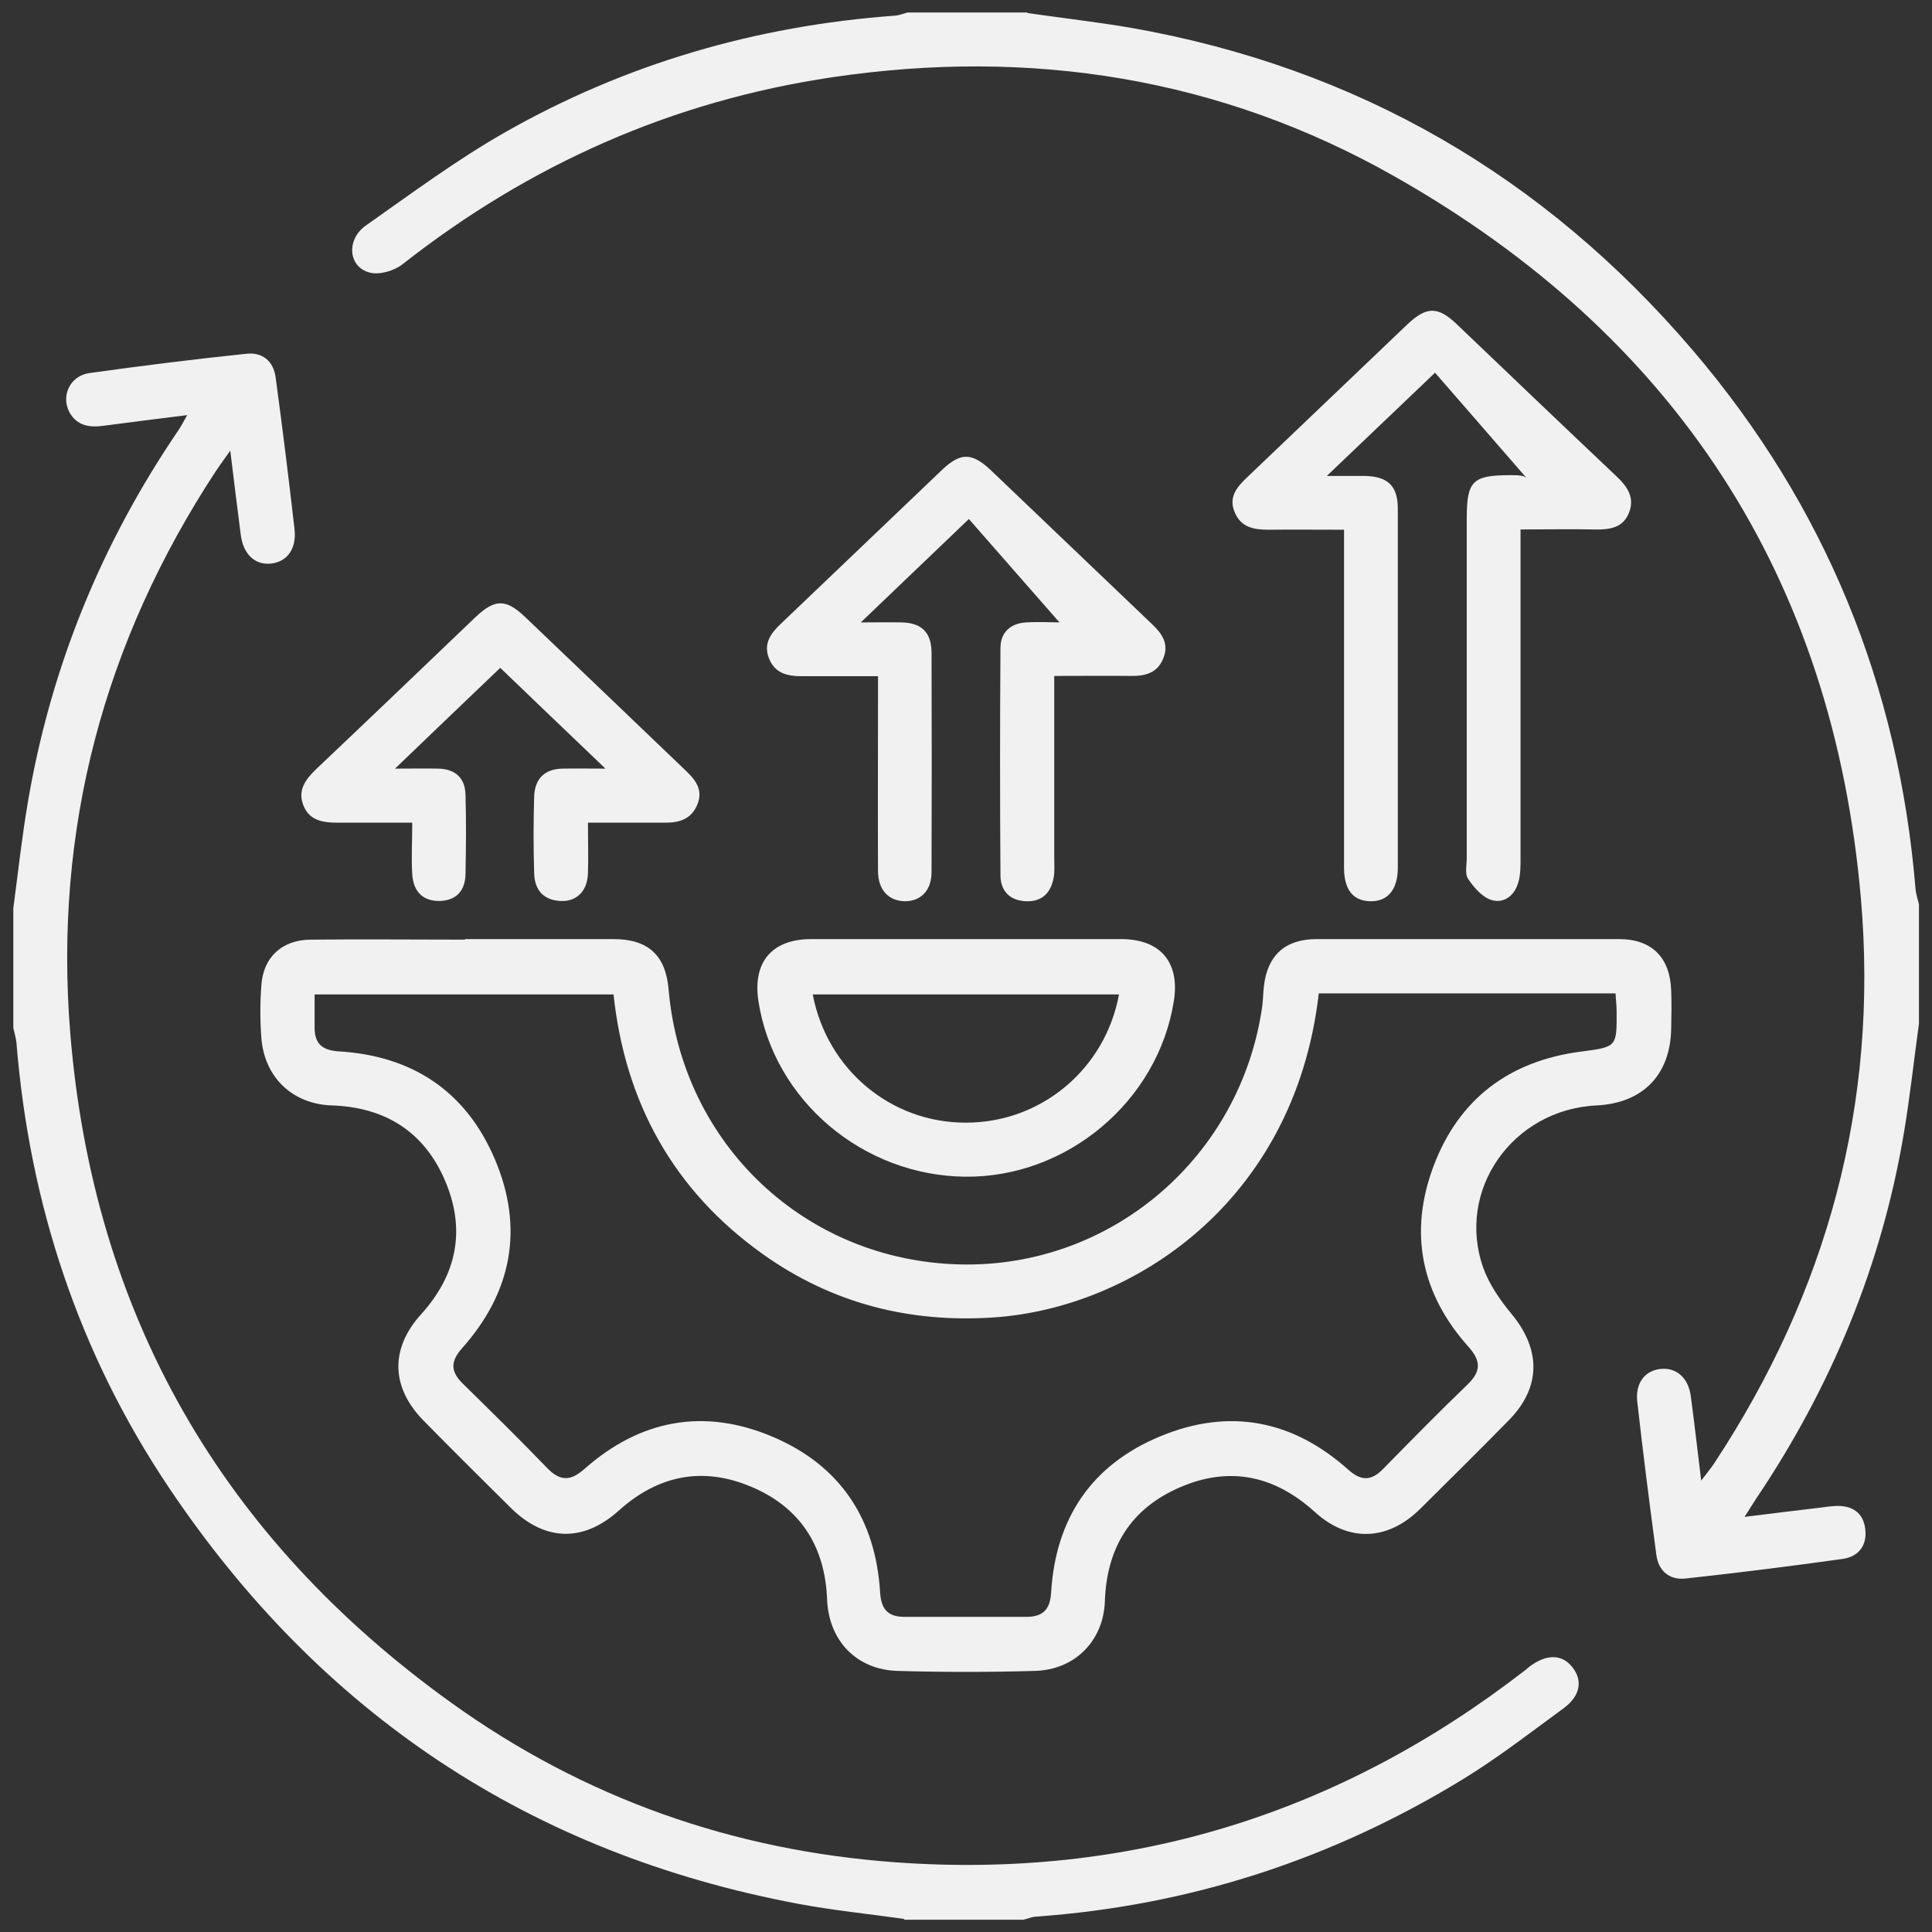
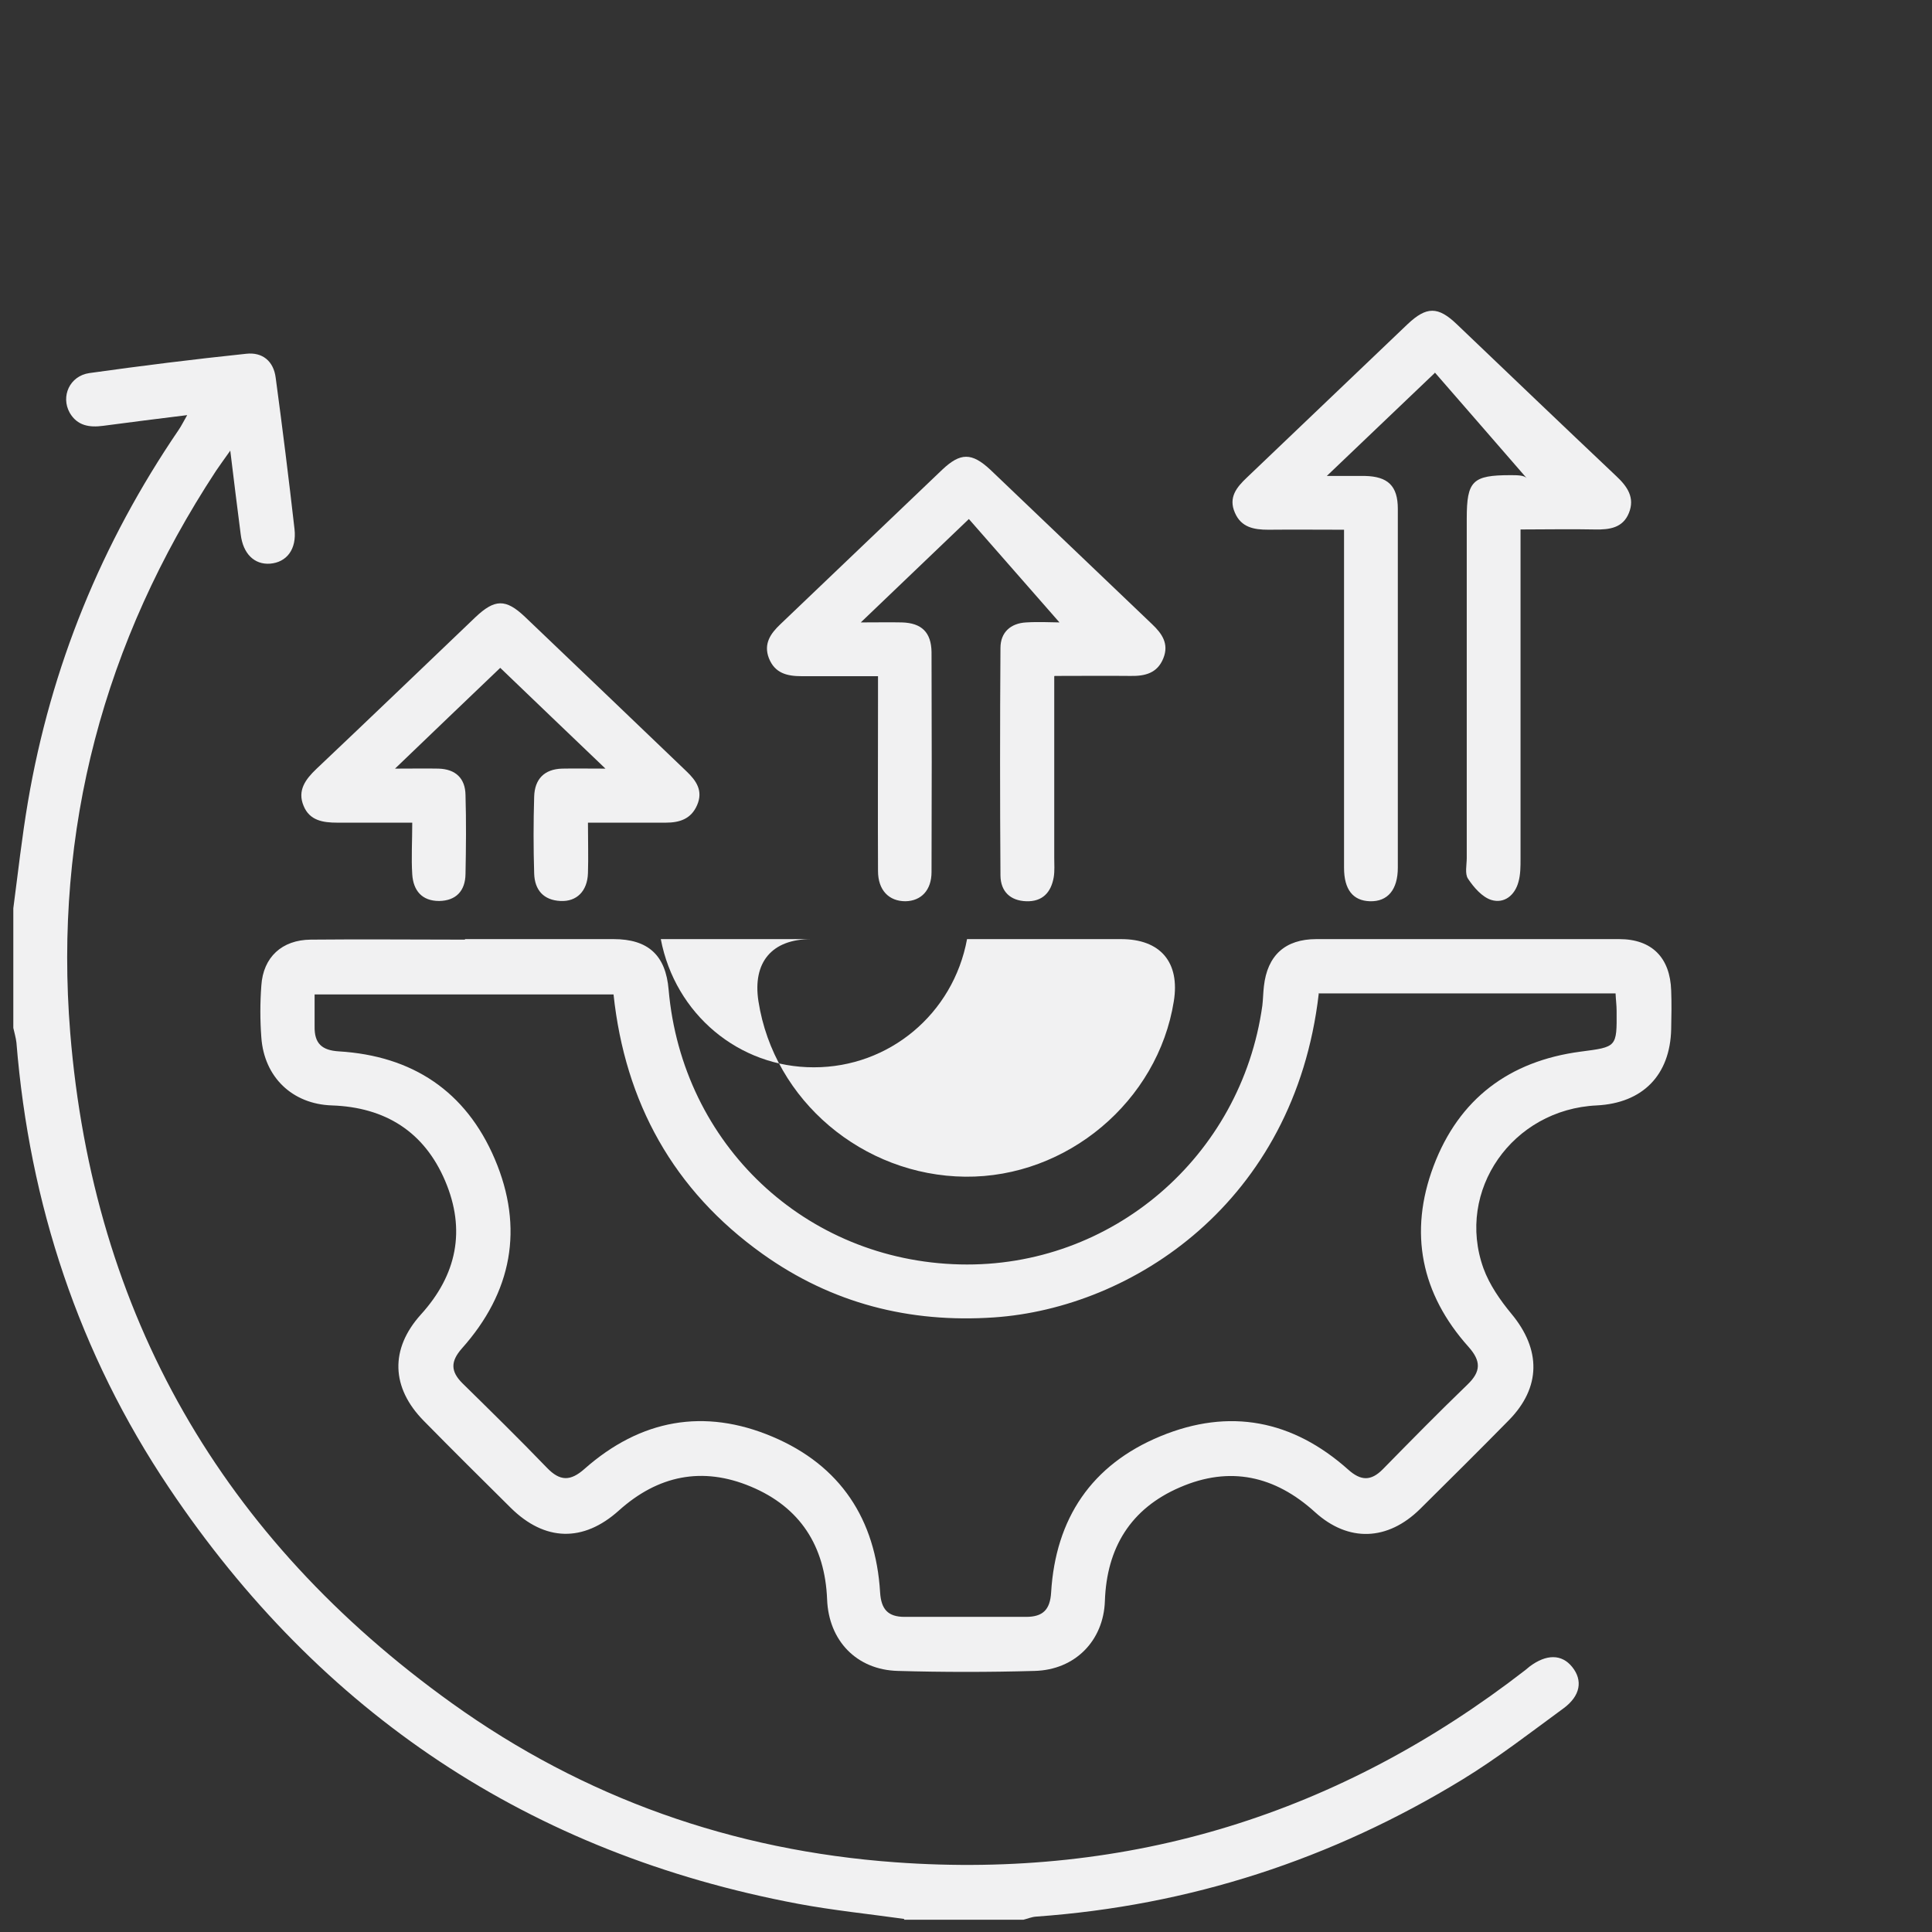
<svg xmlns="http://www.w3.org/2000/svg" id="Layer_2" viewBox="0 0 74 74">
  <rect x="0" y="0" width="74" height="74" fill="#333333" stroke="none" />
  <defs>
    <style>.cls-1{fill:none;}.cls-2{fill:#f1f1f2;}</style>
  </defs>
  <g id="Layer_1-2">
    <rect class="cls-1" width="74" height="74" />
    <path class="cls-2" d="M34.64,73.5c-1.36-.19-2.73-.33-4.07-.58-10.27-1.93-18.3-7.29-24.1-15.94-3.45-5.14-5.34-10.86-5.84-17.04-.02-.19-.08-.38-.12-.57,0-1.53,0-3.05,0-4.58.18-1.36.33-2.73.56-4.08.88-5.17,2.82-9.91,5.77-14.24.11-.16.19-.33.33-.57-1.13.14-2.17.27-3.22.41-.52.07-.99,0-1.28-.5-.35-.63,0-1.41.75-1.52,2-.28,4-.53,6.01-.74.62-.07,1.05.28,1.13.92.26,1.93.5,3.85.72,5.79.09.78-.3,1.28-.94,1.33-.6.04-1.03-.38-1.12-1.12-.13-.99-.25-1.99-.4-3.21-.26.37-.41.57-.55.78-4.29,6.54-6.21,13.72-5.58,21.52.88,10.81,5.83,19.37,14.61,25.67,5.07,3.64,10.77,5.65,17,6.1,8.98.65,17.01-1.85,24.12-7.36.06-.05.11-.09.17-.14.64-.48,1.23-.48,1.63.02.41.51.32,1.1-.33,1.58-1.27.93-2.52,1.9-3.86,2.72-5.02,3.07-10.46,4.84-16.34,5.26-.17.01-.33.08-.49.12h-4.58Z" />
-     <path class="cls-2" d="M39.36.5c1.31.19,2.63.34,3.93.56,8.67,1.52,15.85,5.68,21.55,12.36,5.07,5.94,7.89,12.85,8.53,20.64.02.19.08.38.13.57v4.58c-.19,1.38-.34,2.77-.57,4.15-.85,5.1-2.79,9.77-5.67,14.05-.13.2-.26.41-.44.69,1.03-.13,1.95-.24,2.87-.35.22-.03.44-.06.66-.07.6-.01,1.01.26,1.09.86.09.64-.24,1.08-.86,1.17-2,.28-4,.53-6.01.75-.62.07-1.05-.28-1.13-.92-.26-1.95-.51-3.9-.73-5.86-.08-.73.32-1.21.94-1.25.58-.04,1.02.36,1.11,1.04.14,1.02.25,2.04.4,3.24.24-.32.39-.49.51-.68,4.32-6.56,6.28-13.76,5.61-21.58-1.06-12.35-7.13-21.61-17.86-27.69-6.68-3.79-13.95-4.93-21.55-3.8-6.12.91-11.59,3.34-16.45,7.16-.32.25-.88.42-1.26.32-.82-.21-.91-1.26-.15-1.8,1.75-1.23,3.47-2.51,5.33-3.57,4.62-2.63,9.62-4.08,14.93-4.47.17-.01.33-.08.49-.12,1.53,0,3.05,0,4.58,0Z" />
    <path class="cls-2" d="M17.81,35.97c1.9,0,3.79,0,5.69,0,1.33,0,2,.62,2.11,1.94.52,5.93,5.24,10.38,11.16,10.52,5.8.14,10.77-4.12,11.58-9.91.03-.24.03-.49.06-.74.13-1.18.81-1.81,2.01-1.81,3.87,0,7.73,0,11.6,0,1.25,0,1.95.71,1.99,1.97.02.49.01.99,0,1.48-.04,1.76-1.09,2.83-2.85,2.92-3.23.15-5.41,3.26-4.34,6.24.23.63.64,1.22,1.07,1.74,1.14,1.37,1.14,2.82-.1,4.08-1.12,1.14-2.26,2.27-3.4,3.4-1.24,1.22-2.74,1.28-4.02.12-1.54-1.4-3.27-1.78-5.18-.95-1.88.81-2.8,2.31-2.87,4.35-.05,1.52-1.14,2.64-2.69,2.68-1.75.05-3.5.05-5.24,0-1.58-.04-2.65-1.16-2.71-2.74-.08-2.04-1.03-3.53-2.92-4.32-1.86-.78-3.56-.43-5.06.92-1.36,1.22-2.83,1.18-4.13-.1-1.12-1.11-2.24-2.22-3.34-3.34-1.25-1.27-1.3-2.75-.11-4.07,1.38-1.52,1.73-3.24.93-5.12-.8-1.88-2.29-2.82-4.34-2.89-1.51-.05-2.59-1.08-2.7-2.6-.05-.66-.05-1.33,0-1.99.07-1.09.79-1.75,1.89-1.76,1.97-.02,3.94,0,5.91,0ZM50.51,38.07c-.93,8-7.15,12.03-12.44,12.39-3.24.22-6.21-.54-8.86-2.43-3.42-2.44-5.27-5.81-5.71-9.94h-11.45c0,.45,0,.84,0,1.23-.01.64.27.91.93.95,2.81.17,4.86,1.52,5.97,4.12,1.13,2.65.66,5.11-1.26,7.26-.43.49-.44.87.02,1.33,1.09,1.07,2.18,2.14,3.24,3.24.5.52.9.52,1.44.04,2.14-1.89,4.58-2.34,7.2-1.23,2.6,1.1,3.95,3.16,4.12,5.96.04.65.3.94.94.94,1.55,0,3.1,0,4.65,0,.64,0,.92-.27.96-.93.17-2.84,1.55-4.9,4.19-5.99,2.64-1.09,5.06-.62,7.19,1.28.48.43.87.45,1.33-.02,1.07-1.09,2.14-2.18,3.24-3.24.52-.5.52-.9.04-1.44-1.82-2.03-2.3-4.38-1.34-6.93.97-2.57,2.9-4.02,5.63-4.38,1.39-.18,1.39-.17,1.38-1.56,0-.21-.03-.43-.04-.67h-11.38Z" />
    <path class="cls-2" d="M54.95,14.29c-1.42,1.35-2.69,2.57-4.13,3.94.61,0,1.03,0,1.46,0,.88.02,1.26.38,1.26,1.26,0,4.58,0,9.16,0,13.74,0,.85-.39,1.31-1.07,1.29-.65-.02-.99-.45-.99-1.28,0-4.04,0-8.08,0-12.12,0-.24,0-.49,0-.83-.99,0-1.95-.01-2.9,0-.55,0-1.04-.09-1.28-.65-.26-.59.07-.98.46-1.35,2.05-1.95,4.09-3.91,6.15-5.87.73-.69,1.17-.69,1.89,0,2.03,1.94,4.06,3.88,6.1,5.81.43.4.73.83.49,1.42-.23.57-.74.64-1.29.63-.93-.02-1.86,0-2.86,0v.95c0,3.89,0,7.78,0,11.67,0,.29,0,.6-.08.88-.14.52-.55.84-1.04.69-.35-.11-.67-.48-.89-.81-.13-.19-.05-.53-.05-.8,0-4.33,0-8.67,0-13,0-1.44.22-1.66,1.67-1.66.27,0,.53,0,.63.12-1.16-1.34-2.33-2.68-3.52-4.05Z" />
    <path class="cls-2" d="M40.38,25.91c0,2.38,0,4.67,0,6.95,0,.25.02.5-.02.74-.1.58-.43.94-1.05.92-.61-.02-.98-.37-.99-.98-.02-2.91-.02-5.81,0-8.72,0-.6.39-.95.99-.98.49-.03.98,0,1.27,0-1.09-1.24-2.25-2.57-3.47-3.96-1.42,1.36-2.71,2.59-4.14,3.96.66,0,1.11-.01,1.57,0,.76.02,1.13.38,1.14,1.14.01,2.81.01,5.61,0,8.42,0,.7-.4,1.11-1,1.12-.63,0-1.05-.42-1.05-1.16-.01-2.19,0-4.38,0-6.57,0-.27,0-.53,0-.89-1.01,0-1.96,0-2.92,0-.56,0-1.03-.11-1.26-.69-.21-.55.06-.94.44-1.3,2.07-1.97,4.13-3.95,6.2-5.92.7-.66,1.13-.66,1.84,0,2.07,1.97,4.13,3.95,6.2,5.92.38.36.65.75.43,1.3-.23.58-.71.69-1.26.68-.93-.01-1.87,0-2.91,0Z" />
-     <path class="cls-2" d="M37.04,35.97c1.97,0,3.93,0,5.9,0,1.51,0,2.26.89,2.02,2.38-.61,3.83-4.09,6.76-7.99,6.72-3.92-.04-7.33-2.92-7.92-6.72-.23-1.49.51-2.38,2.02-2.38,1.99,0,3.98,0,5.97,0ZM42.86,38.09h-11.73c.55,2.88,3,4.92,5.87,4.91,2.87,0,5.33-2.04,5.86-4.91Z" />
+     <path class="cls-2" d="M37.04,35.97c1.97,0,3.93,0,5.9,0,1.51,0,2.26.89,2.02,2.38-.61,3.83-4.09,6.76-7.99,6.72-3.92-.04-7.33-2.92-7.92-6.72-.23-1.49.51-2.38,2.02-2.38,1.99,0,3.98,0,5.97,0Zh-11.73c.55,2.88,3,4.92,5.87,4.91,2.87,0,5.33-2.04,5.86-4.91Z" />
    <path class="cls-2" d="M22.52,31.51c0,.71.02,1.32,0,1.93-.02.69-.43,1.1-1.05,1.07-.65-.03-.99-.42-1.01-1.05-.03-.98-.03-1.97,0-2.95.02-.66.38-1.05,1.07-1.07.47-.01.93,0,1.66,0-1.42-1.36-2.7-2.58-4.03-3.86-1.3,1.24-2.58,2.47-4.03,3.86.71,0,1.19-.01,1.67,0,.65.02,1.02.37,1.03,1.01.03,1.01.02,2.02,0,3.03-.01.64-.36,1.02-1.01,1.03-.66,0-.99-.4-1.03-1.02-.04-.63,0-1.27,0-1.98-1.01,0-1.94,0-2.87,0-.55,0-1.06-.08-1.29-.64-.25-.59.07-1.02.49-1.42,2.04-1.93,4.06-3.87,6.09-5.81.74-.7,1.16-.71,1.89-.02,2.07,1.97,4.13,3.95,6.19,5.92.38.36.65.75.41,1.3-.23.53-.67.67-1.2.67-.96,0-1.91,0-2.98,0Z" />
  </g>
</svg>